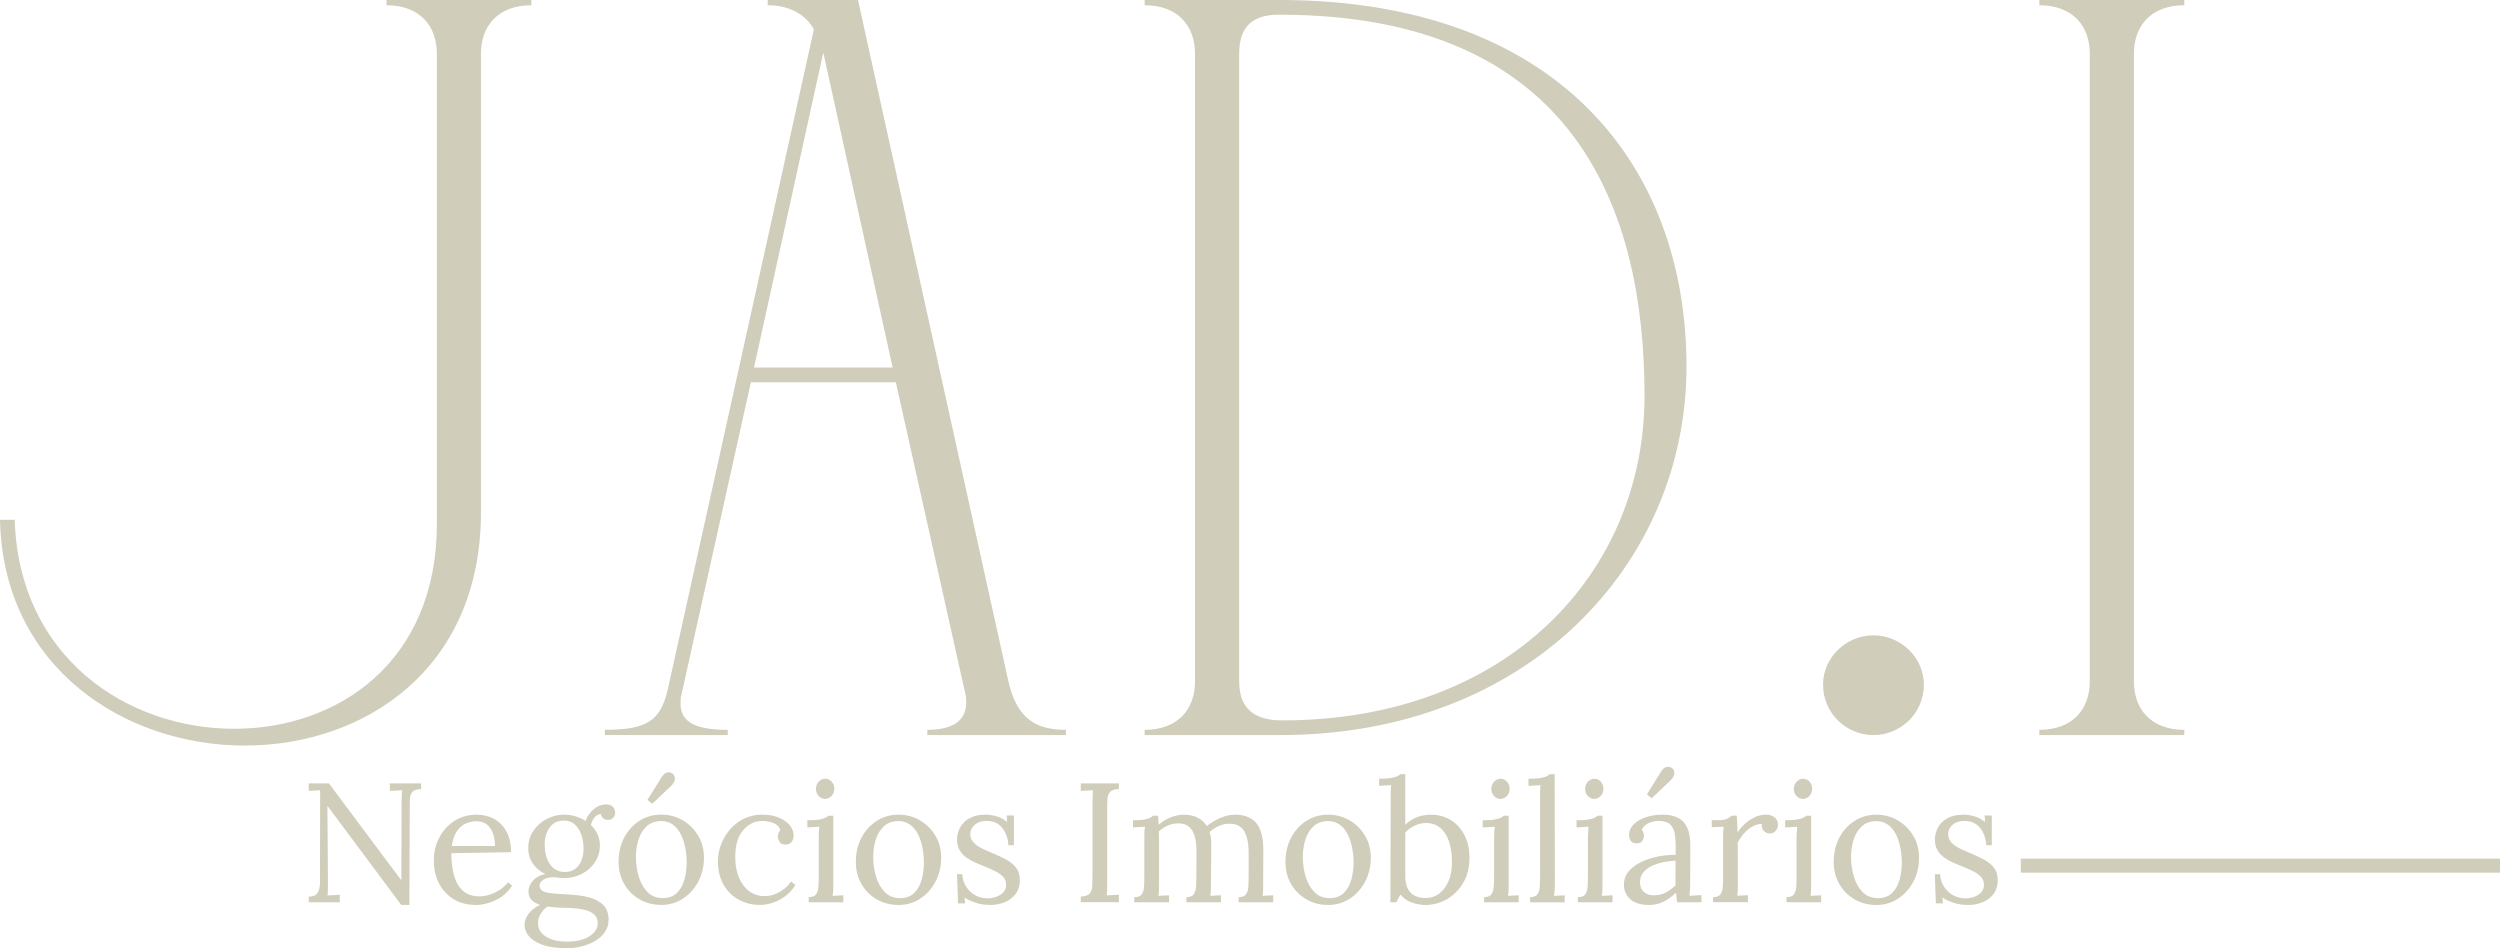
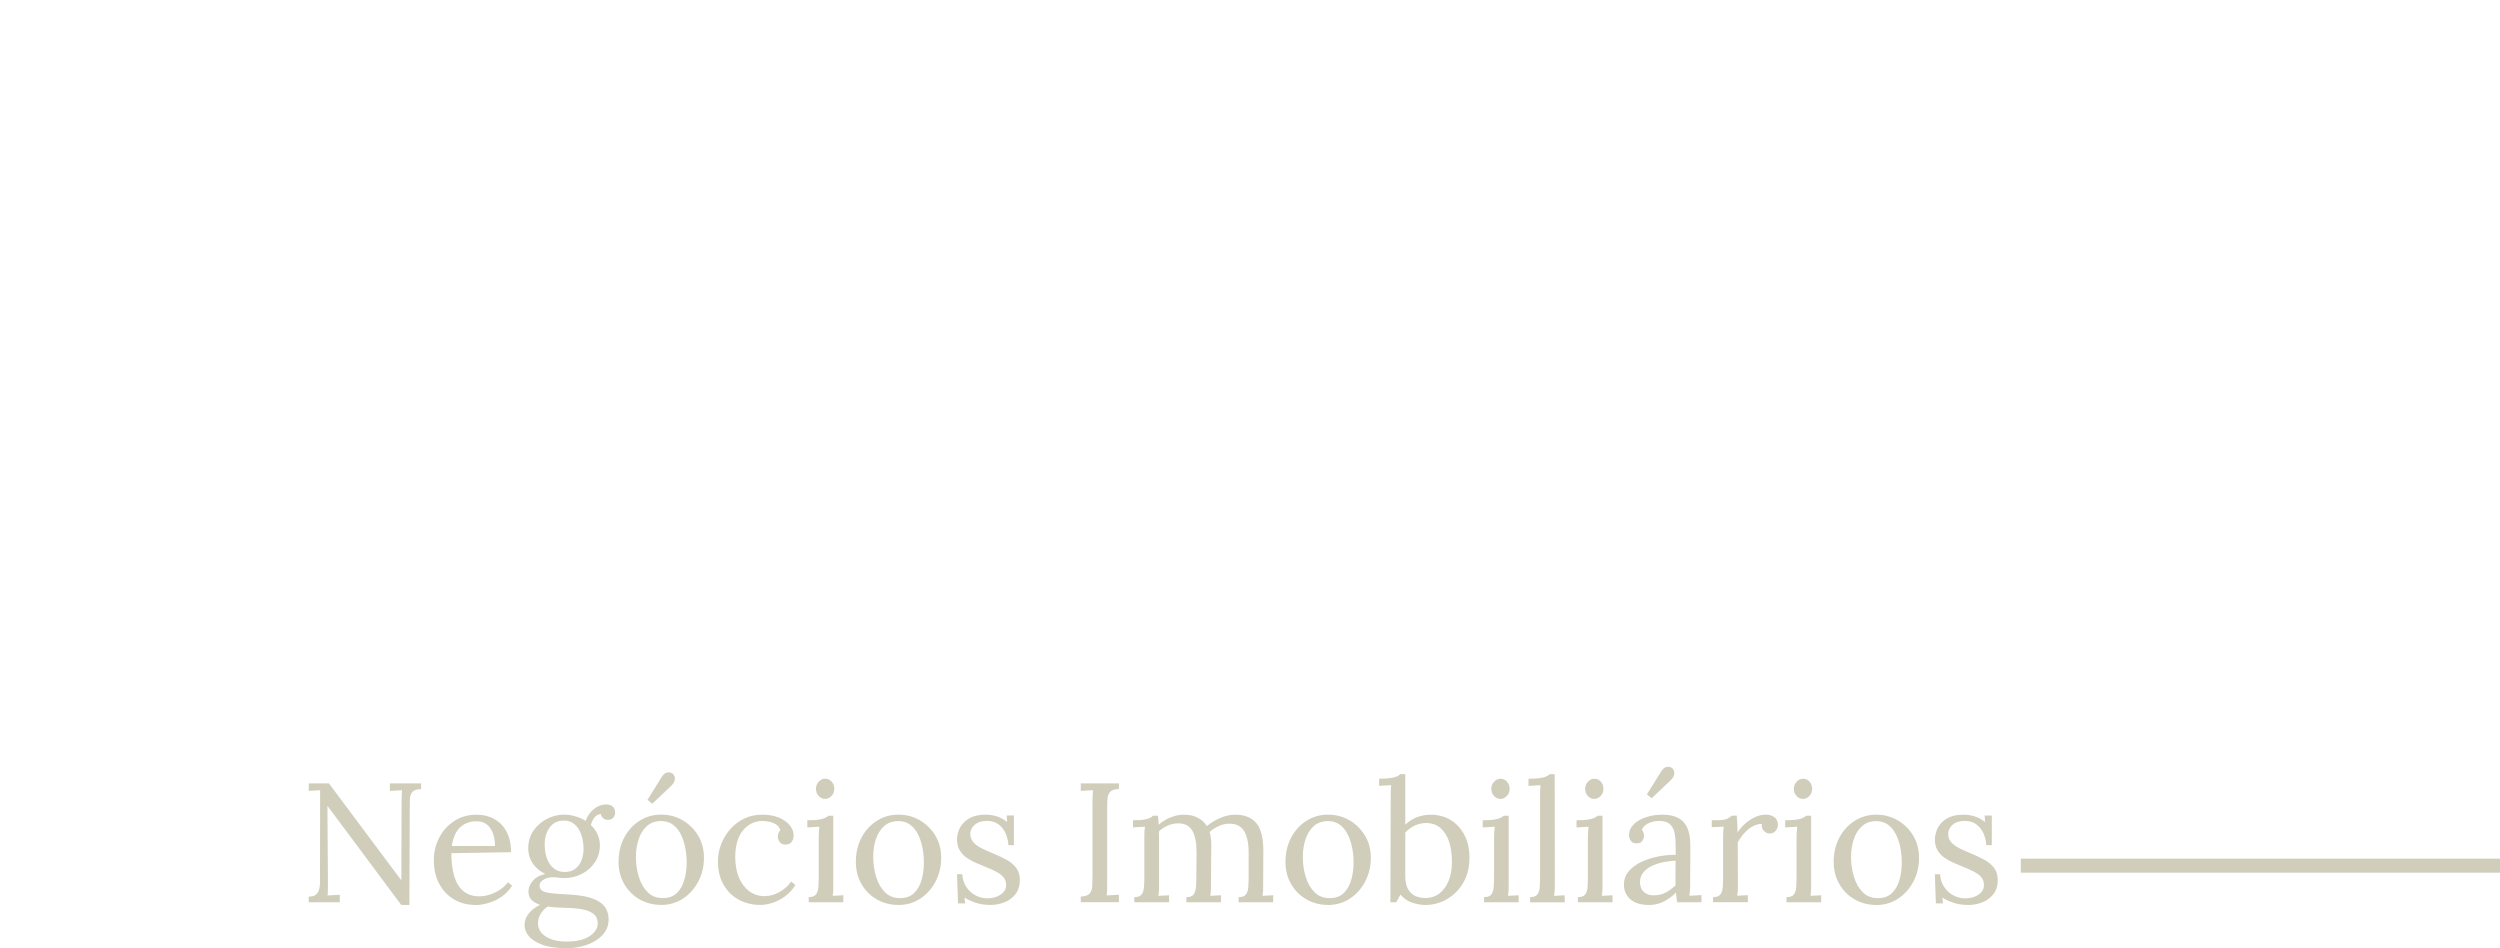
<svg xmlns="http://www.w3.org/2000/svg" xmlns:ns1="http://www.inkscape.org/namespaces/inkscape" xmlns:ns2="http://sodipodi.sourceforge.net/DTD/sodipodi-0.dtd" width="71.472mm" height="27.109mm" viewBox="0 0 71.472 27.109" version="1.1" id="svg365" ns1:version="1.2.2 (732a01da63, 2022-12-09)">
  <ns2:namedview id="namedview367" pagecolor="#ffffff" bordercolor="#000000" borderopacity="0.25" ns1:showpageshadow="2" ns1:pageopacity="0.0" ns1:pagecheckerboard="0" ns1:deskcolor="#d1d1d1" ns1:document-units="mm" showgrid="false" ns1:zoom="7.319248" ns1:cx="132.32234" ns1:cy="33.268445" ns1:window-width="3440" ns1:window-height="1369" ns1:window-x="-8" ns1:window-y="-8" ns1:window-maximized="1" ns1:current-layer="layer1" />
  <defs id="defs362" />
  <g ns1:label="Camada 1" ns1:groupmode="layer" id="layer1" transform="translate(125.675,-42.26)">
-     <path fill-rule="nonzero" fill="#d0cdbb" fill-opacity="1" d="m -118.68,63.575 c 3.393,0 6.755,-2.161 6.755,-6.664 V 43.791 c 0,-0.78 0.481,-1.381 1.441,-1.381 v -0.15 h -4.142 v 0.15 c 0.96,0 1.44,0.601 1.44,1.381 V 57.24 c 0,3.963 -2.851,5.855 -5.793,5.855 -3.063,0 -6.154,-2.042 -6.276,-5.975 h -0.42 c 0.091,4.233 3.573,6.455 6.995,6.455 z m 10.298,-0.3 h 3.513 v -0.15 c -0.901,0 -1.35,-0.209 -1.35,-0.75 0,-0.091 0,-0.181 0.029,-0.27 l 1.982,-8.917 h 4.144 l 1.982,8.887 c 0.029,0.09 0.029,0.209 0.029,0.27 0,0.601 -0.51,0.78 -1.111,0.78 v 0.15 h 3.963 v -0.15 c -0.871,0 -1.411,-0.329 -1.651,-1.411 l -4.294,-19.454 h -2.581 v 0.15 c 0.66,0 1.111,0.3 1.32,0.69 l -4.173,18.854 c -0.209,0.9 -0.571,1.17 -1.801,1.17 z m 4.264,-10.508 1.98,-9.005 1.982,9.005 z m 11.168,10.508 h 3.872 c 7.086,0 11.618,-4.893 11.618,-10.536 0,-5.735 -3.663,-10.479 -11.649,-10.479 h -3.842 v 0.15 c 0.96,0 1.44,0.601 1.44,1.381 V 61.744 c 0,0.781 -0.48,1.381 -1.44,1.381 z m 3.933,-0.42 c -0.751,0 -1.231,-0.3 -1.231,-1.111 V 43.791 c 0,-0.78 0.39,-1.111 1.14,-1.111 8.497,0 10.448,5.614 10.448,10.899 0,5.044 -3.903,9.276 -10.357,9.276 z m 16.902,0.42 c 0.78,0 1.441,-0.63 1.441,-1.44 0,-0.781 -0.661,-1.411 -1.441,-1.411 -0.78,0 -1.441,0.63 -1.441,1.411 0,0.81 0.661,1.44 1.441,1.44 z m 4.743,0 h 4.144 v -0.15 c -0.96,0 -1.441,-0.599 -1.441,-1.381 V 43.791 c 0,-0.78 0.481,-1.381 1.441,-1.381 v -0.15 h -4.144 v 0.15 c 0.96,0 1.441,0.601 1.441,1.381 V 61.744 c 0,0.781 -0.481,1.381 -1.441,1.381 z m 0,0" id="path148" style="stroke-width:0.353" />
    <path fill-rule="nonzero" fill="#d0cdbb" fill-opacity="1" d="m -114.204,68.131 -1.936,-2.6 c -0.029,-0.039 -0.057,-0.077 -0.084,-0.114 -0.028,-0.037 -0.057,-0.074 -0.085,-0.113 h -0.006 l 0.015,2.075 c 0,0.081 0,0.163 0,0.243 0,0.081 -0.003,0.161 -0.01,0.238 0.058,-0.004 0.116,-0.007 0.175,-0.01 0.058,-0.004 0.116,-0.007 0.174,-0.01 v 0.214 h -0.887 v -0.161 c 0.101,0 0.172,-0.021 0.216,-0.065 0.044,-0.044 0.072,-0.095 0.084,-0.156 0.014,-0.059 0.021,-0.113 0.021,-0.163 l 0.004,-2.333 c 0,-0.055 0,-0.11 0,-0.165 0,-0.054 0,-0.107 0,-0.16 -0.051,0.004 -0.105,0.007 -0.16,0.01 -0.055,0.004 -0.11,0.007 -0.165,0.01 v -0.214 h 0.577 l 1.819,2.436 c 0.043,0.055 0.084,0.109 0.124,0.164 0.04,0.055 0.081,0.11 0.124,0.165 h 0.004 l 0.006,-2.221 c 0,-0.065 0.001,-0.127 0.004,-0.187 0.004,-0.059 0.007,-0.114 0.01,-0.163 -0.058,0.004 -0.116,0.007 -0.174,0.01 -0.059,0.004 -0.117,0.007 -0.175,0.01 v -0.214 h 0.893 v 0.161 c -0.12,0.003 -0.203,0.03 -0.248,0.081 -0.045,0.052 -0.069,0.123 -0.073,0.209 -0.003,0.087 -0.004,0.189 -0.004,0.306 l -0.01,2.716 z m 2.115,0 c -0.223,0 -0.424,-0.052 -0.605,-0.157 -0.179,-0.106 -0.321,-0.255 -0.424,-0.446 -0.103,-0.193 -0.154,-0.42 -0.154,-0.682 0,-0.226 0.051,-0.438 0.153,-0.635 0.101,-0.197 0.244,-0.357 0.429,-0.478 0.185,-0.121 0.398,-0.182 0.641,-0.182 0.135,0 0.262,0.022 0.38,0.066 0.119,0.043 0.222,0.11 0.313,0.198 0.091,0.09 0.161,0.201 0.214,0.335 0.052,0.134 0.077,0.292 0.077,0.473 l -1.707,0.029 c 0,0.247 0.028,0.462 0.08,0.648 0.054,0.186 0.141,0.331 0.26,0.433 0.119,0.101 0.273,0.152 0.46,0.152 0.101,0 0.203,-0.017 0.309,-0.052 0.105,-0.036 0.203,-0.084 0.294,-0.146 0.09,-0.061 0.163,-0.13 0.218,-0.204 l 0.116,0.098 c -0.087,0.135 -0.192,0.244 -0.314,0.325 -0.123,0.08 -0.249,0.138 -0.379,0.174 -0.13,0.036 -0.249,0.054 -0.358,0.054 z m -0.67,-1.684 h 1.236 c 0,-0.116 -0.017,-0.229 -0.05,-0.336 -0.035,-0.109 -0.091,-0.197 -0.168,-0.267 -0.077,-0.069 -0.179,-0.105 -0.306,-0.105 -0.187,0 -0.343,0.057 -0.467,0.168 -0.125,0.112 -0.207,0.292 -0.245,0.54 z m 3.294,2.921 c -0.291,0 -0.525,-0.033 -0.703,-0.098 -0.178,-0.065 -0.307,-0.147 -0.389,-0.247 -0.081,-0.101 -0.121,-0.204 -0.121,-0.311 0,-0.099 0.023,-0.187 0.07,-0.263 0.047,-0.077 0.105,-0.142 0.175,-0.197 0.069,-0.055 0.136,-0.095 0.201,-0.121 -0.103,-0.036 -0.186,-0.083 -0.245,-0.143 -0.059,-0.059 -0.09,-0.139 -0.09,-0.24 0,-0.113 0.045,-0.219 0.136,-0.318 0.09,-0.098 0.207,-0.158 0.349,-0.182 -0.149,-0.07 -0.267,-0.17 -0.357,-0.295 -0.088,-0.127 -0.134,-0.274 -0.134,-0.442 0,-0.194 0.051,-0.362 0.152,-0.507 0.099,-0.143 0.229,-0.255 0.384,-0.335 0.157,-0.079 0.32,-0.119 0.488,-0.119 0.107,0 0.214,0.015 0.321,0.047 0.106,0.03 0.205,0.074 0.295,0.132 0.033,-0.09 0.079,-0.171 0.139,-0.243 0.059,-0.07 0.128,-0.127 0.205,-0.167 0.079,-0.04 0.158,-0.061 0.243,-0.061 0.084,0 0.149,0.022 0.192,0.066 0.044,0.043 0.066,0.102 0.066,0.176 0,0.022 -0.007,0.05 -0.019,0.083 -0.014,0.032 -0.034,0.059 -0.066,0.083 -0.03,0.022 -0.072,0.033 -0.124,0.033 -0.054,0 -0.099,-0.015 -0.135,-0.048 -0.036,-0.032 -0.058,-0.073 -0.068,-0.121 -0.081,0.014 -0.145,0.051 -0.19,0.114 -0.045,0.063 -0.076,0.131 -0.092,0.205 0.079,0.072 0.141,0.157 0.187,0.258 0.047,0.101 0.07,0.207 0.07,0.32 0,0.182 -0.048,0.343 -0.143,0.485 -0.095,0.143 -0.22,0.254 -0.376,0.333 -0.154,0.079 -0.322,0.119 -0.504,0.119 -0.061,0 -0.114,-0.004 -0.16,-0.012 -0.045,-0.008 -0.101,-0.012 -0.165,-0.012 -0.119,0 -0.216,0.029 -0.291,0.088 -0.074,0.058 -0.101,0.127 -0.077,0.208 0.026,0.077 0.105,0.127 0.237,0.147 0.134,0.022 0.311,0.037 0.535,0.047 0.248,0.01 0.462,0.039 0.639,0.087 0.178,0.048 0.314,0.124 0.411,0.226 0.095,0.102 0.143,0.24 0.143,0.415 0,0.13 -0.036,0.245 -0.105,0.346 -0.07,0.102 -0.161,0.187 -0.277,0.255 -0.114,0.069 -0.243,0.12 -0.383,0.156 -0.141,0.036 -0.282,0.054 -0.424,0.054 z m -0.004,-0.19 c 0.277,0 0.495,-0.051 0.649,-0.154 0.156,-0.103 0.233,-0.225 0.233,-0.364 0,-0.12 -0.04,-0.211 -0.121,-0.274 -0.08,-0.063 -0.19,-0.107 -0.329,-0.131 -0.139,-0.025 -0.299,-0.039 -0.481,-0.041 -0.087,-0.003 -0.172,-0.007 -0.256,-0.012 -0.084,-0.004 -0.165,-0.014 -0.243,-0.026 -0.088,0.058 -0.156,0.13 -0.204,0.214 -0.048,0.084 -0.073,0.172 -0.073,0.266 0,0.158 0.076,0.285 0.226,0.38 0.15,0.096 0.35,0.143 0.599,0.143 z m -0.063,-1.989 c 0.12,0 0.219,-0.029 0.298,-0.087 0.08,-0.059 0.139,-0.138 0.181,-0.238 0.04,-0.101 0.061,-0.214 0.061,-0.339 0,-0.143 -0.022,-0.276 -0.063,-0.398 -0.043,-0.123 -0.105,-0.222 -0.187,-0.296 -0.083,-0.074 -0.186,-0.112 -0.313,-0.112 -0.175,0 -0.31,0.066 -0.405,0.197 -0.095,0.131 -0.143,0.294 -0.143,0.488 0,0.154 0.023,0.292 0.069,0.409 0.045,0.119 0.11,0.211 0.196,0.277 0.085,0.066 0.189,0.099 0.309,0.099 z m 2.76,0.941 c -0.226,0 -0.431,-0.052 -0.616,-0.157 -0.185,-0.106 -0.331,-0.251 -0.44,-0.437 -0.107,-0.186 -0.163,-0.398 -0.163,-0.638 0,-0.256 0.054,-0.485 0.16,-0.689 0.107,-0.204 0.252,-0.365 0.437,-0.482 0.185,-0.119 0.391,-0.178 0.622,-0.178 0.226,0 0.431,0.055 0.616,0.163 0.185,0.109 0.331,0.255 0.441,0.44 0.11,0.183 0.165,0.394 0.165,0.63 0,0.249 -0.054,0.477 -0.163,0.682 -0.109,0.205 -0.255,0.368 -0.44,0.488 -0.183,0.12 -0.391,0.179 -0.62,0.179 z m 0.039,-0.194 c 0.171,0 0.307,-0.048 0.408,-0.145 0.099,-0.098 0.172,-0.223 0.215,-0.379 0.044,-0.156 0.066,-0.318 0.066,-0.491 0,-0.145 -0.014,-0.288 -0.041,-0.429 -0.028,-0.141 -0.07,-0.269 -0.128,-0.383 -0.059,-0.116 -0.134,-0.207 -0.226,-0.274 -0.092,-0.068 -0.203,-0.102 -0.332,-0.102 -0.168,0 -0.306,0.048 -0.412,0.146 -0.107,0.096 -0.186,0.223 -0.236,0.378 -0.05,0.156 -0.076,0.322 -0.076,0.5 0,0.2 0.028,0.39 0.083,0.569 0.055,0.181 0.139,0.327 0.252,0.44 0.113,0.113 0.256,0.169 0.427,0.169 z m -0.296,-2.697 -0.135,-0.112 0.407,-0.655 c 0.05,-0.072 0.097,-0.113 0.142,-0.124 0.044,-0.011 0.083,-0.011 0.116,0.003 0.032,0.012 0.051,0.022 0.058,0.029 0.014,0.01 0.028,0.03 0.044,0.063 0.017,0.032 0.021,0.072 0.012,0.119 -0.008,0.047 -0.041,0.101 -0.099,0.163 z m 3.076,2.891 c -0.216,0 -0.416,-0.05 -0.599,-0.147 -0.182,-0.099 -0.328,-0.241 -0.435,-0.427 -0.109,-0.186 -0.163,-0.411 -0.163,-0.672 0,-0.168 0.03,-0.331 0.092,-0.489 0.061,-0.158 0.147,-0.302 0.259,-0.43 0.112,-0.127 0.245,-0.229 0.4,-0.303 0.156,-0.074 0.327,-0.112 0.514,-0.112 0.182,0 0.339,0.028 0.474,0.083 0.134,0.055 0.238,0.128 0.313,0.218 0.074,0.091 0.112,0.19 0.112,0.296 0,0.072 -0.019,0.132 -0.059,0.182 -0.039,0.051 -0.095,0.076 -0.17,0.076 -0.08,0.003 -0.138,-0.022 -0.172,-0.076 -0.033,-0.054 -0.051,-0.101 -0.051,-0.143 0,-0.032 0.006,-0.065 0.015,-0.099 0.01,-0.033 0.029,-0.065 0.058,-0.094 -0.026,-0.079 -0.072,-0.135 -0.135,-0.172 -0.065,-0.037 -0.132,-0.062 -0.203,-0.073 -0.069,-0.011 -0.127,-0.018 -0.172,-0.018 -0.219,0 -0.404,0.088 -0.555,0.265 -0.15,0.176 -0.225,0.433 -0.225,0.769 0,0.218 0.035,0.409 0.103,0.577 0.07,0.168 0.168,0.3 0.294,0.395 0.127,0.095 0.273,0.143 0.437,0.143 0.152,0 0.298,-0.04 0.437,-0.121 0.139,-0.081 0.248,-0.179 0.325,-0.296 l 0.125,0.098 c -0.084,0.135 -0.185,0.245 -0.303,0.329 -0.117,0.084 -0.238,0.146 -0.364,0.185 -0.124,0.039 -0.241,0.058 -0.351,0.058 z m 1.397,-0.223 c 0.101,0 0.17,-0.025 0.208,-0.076 0.04,-0.05 0.062,-0.119 0.069,-0.208 0.006,-0.088 0.01,-0.192 0.01,-0.307 V 66.21 c 0,-0.052 10e-4,-0.101 0.004,-0.147 0.004,-0.047 0.008,-0.103 0.015,-0.168 -0.058,0.003 -0.116,0.007 -0.172,0.01 -0.057,0.004 -0.114,0.007 -0.172,0.01 V 65.71 c 0.142,0 0.252,-0.005 0.329,-0.019 0.079,-0.012 0.136,-0.029 0.178,-0.048 0.04,-0.019 0.072,-0.04 0.094,-0.063 h 0.141 v 1.961 c 0,0.063 0,0.121 -10e-4,0.171 -0.003,0.051 -0.008,0.103 -0.018,0.158 0.052,-0.003 0.103,-0.005 0.153,-0.007 0.051,-0.003 0.102,-0.004 0.153,-0.008 v 0.2 h -0.989 z m 0.466,-2.808 c -0.068,0 -0.128,-0.028 -0.179,-0.083 -0.052,-0.055 -0.079,-0.123 -0.079,-0.204 0,-0.081 0.028,-0.149 0.08,-0.205 0.054,-0.058 0.114,-0.085 0.182,-0.085 0.074,0 0.138,0.028 0.187,0.085 0.05,0.057 0.076,0.124 0.076,0.205 0,0.081 -0.028,0.149 -0.081,0.204 -0.052,0.055 -0.114,0.083 -0.186,0.083 z m 2.1,3.032 c -0.226,0 -0.431,-0.052 -0.616,-0.157 -0.185,-0.106 -0.331,-0.251 -0.438,-0.437 -0.109,-0.186 -0.163,-0.398 -0.163,-0.638 0,-0.256 0.052,-0.485 0.16,-0.689 0.106,-0.204 0.252,-0.365 0.437,-0.482 0.183,-0.119 0.391,-0.178 0.62,-0.178 0.227,0 0.433,0.055 0.616,0.163 0.185,0.109 0.332,0.255 0.442,0.44 0.109,0.183 0.164,0.394 0.164,0.63 0,0.249 -0.054,0.477 -0.163,0.682 -0.107,0.205 -0.254,0.368 -0.438,0.488 -0.185,0.12 -0.391,0.179 -0.621,0.179 z m 0.039,-0.194 c 0.172,0 0.307,-0.048 0.408,-0.145 0.101,-0.098 0.172,-0.223 0.216,-0.379 0.043,-0.156 0.065,-0.318 0.065,-0.491 0,-0.145 -0.014,-0.288 -0.041,-0.429 -0.028,-0.141 -0.07,-0.269 -0.128,-0.383 -0.058,-0.116 -0.134,-0.207 -0.226,-0.274 -0.091,-0.068 -0.203,-0.102 -0.332,-0.102 -0.168,0 -0.306,0.048 -0.412,0.146 -0.106,0.096 -0.185,0.223 -0.236,0.378 -0.05,0.156 -0.074,0.322 -0.074,0.5 0,0.2 0.028,0.39 0.083,0.569 0.055,0.181 0.138,0.327 0.252,0.44 0.113,0.113 0.255,0.169 0.426,0.169 z m 2.591,0.194 c -0.161,0 -0.306,-0.022 -0.431,-0.066 -0.127,-0.043 -0.23,-0.092 -0.31,-0.147 l 0.019,0.169 h -0.204 l -0.029,-0.834 h 0.15 c 0.007,0.132 0.044,0.251 0.112,0.357 0.068,0.105 0.156,0.186 0.262,0.244 0.106,0.059 0.222,0.088 0.345,0.088 0.084,0 0.167,-0.014 0.247,-0.041 0.081,-0.028 0.149,-0.07 0.204,-0.127 0.055,-0.057 0.083,-0.128 0.083,-0.215 0,-0.091 -0.026,-0.167 -0.08,-0.226 -0.054,-0.061 -0.124,-0.113 -0.211,-0.157 -0.087,-0.045 -0.181,-0.088 -0.281,-0.127 -0.098,-0.039 -0.194,-0.08 -0.292,-0.121 -0.096,-0.043 -0.186,-0.092 -0.269,-0.15 -0.083,-0.058 -0.147,-0.13 -0.196,-0.214 -0.05,-0.084 -0.073,-0.187 -0.073,-0.31 0,-0.069 0.012,-0.143 0.039,-0.223 0.026,-0.081 0.069,-0.158 0.131,-0.23 0.062,-0.073 0.146,-0.134 0.252,-0.181 0.106,-0.047 0.243,-0.07 0.408,-0.07 0.087,0 0.183,0.015 0.291,0.044 0.106,0.029 0.211,0.084 0.31,0.165 l -0.01,-0.185 h 0.204 v 0.849 h -0.156 c -0.005,-0.113 -0.032,-0.223 -0.077,-0.328 -0.045,-0.105 -0.112,-0.192 -0.198,-0.262 -0.088,-0.069 -0.201,-0.105 -0.34,-0.105 -0.149,0 -0.265,0.037 -0.349,0.112 -0.084,0.074 -0.127,0.161 -0.127,0.258 0,0.101 0.032,0.183 0.095,0.249 0.063,0.066 0.145,0.124 0.245,0.172 0.101,0.048 0.207,0.096 0.32,0.141 0.123,0.052 0.243,0.109 0.36,0.171 0.116,0.061 0.211,0.138 0.285,0.23 0.074,0.092 0.112,0.211 0.112,0.356 0,0.163 -0.041,0.296 -0.123,0.404 -0.083,0.106 -0.189,0.185 -0.316,0.234 -0.128,0.051 -0.262,0.076 -0.401,0.076 z m 3.672,-3.313 c -0.12,0.003 -0.203,0.03 -0.249,0.081 -0.047,0.052 -0.073,0.123 -0.077,0.209 -0.005,0.087 -0.008,0.189 -0.008,0.306 v 2.062 c 0,0.087 0,0.163 -0.001,0.225 -0.003,0.063 -0.007,0.116 -0.012,0.158 0.058,-0.004 0.116,-0.007 0.174,-0.01 0.059,-0.004 0.117,-0.007 0.175,-0.01 v 0.214 h -1.091 v -0.161 c 0.123,-0.005 0.207,-0.034 0.252,-0.084 0.045,-0.05 0.07,-0.12 0.076,-0.209 0.004,-0.088 0.007,-0.189 0.007,-0.303 v -2.095 c 0,-0.065 0.001,-0.127 0.004,-0.187 0.004,-0.059 0.007,-0.114 0.011,-0.163 -0.059,0.004 -0.117,0.007 -0.175,0.01 -0.058,0.004 -0.117,0.007 -0.175,0.01 v -0.214 h 1.091 z m 0.441,3.236 v -0.146 c 0.101,0 0.171,-0.025 0.209,-0.076 0.039,-0.05 0.061,-0.119 0.068,-0.208 0.007,-0.088 0.01,-0.192 0.01,-0.307 V 66.21 c 0,-0.052 0.001,-0.103 0.003,-0.156 0.001,-0.051 0.007,-0.105 0.017,-0.16 -0.058,0.003 -0.116,0.007 -0.172,0.01 -0.057,0.004 -0.113,0.007 -0.172,0.01 V 65.71 c 0.143,0 0.251,-0.005 0.322,-0.019 0.073,-0.012 0.128,-0.029 0.163,-0.048 0.036,-0.019 0.065,-0.04 0.088,-0.063 h 0.141 c 0.005,0.033 0.01,0.07 0.012,0.112 0.001,0.043 0.003,0.091 0.007,0.146 0.096,-0.084 0.208,-0.153 0.335,-0.207 0.125,-0.052 0.252,-0.08 0.378,-0.08 0.163,0 0.298,0.029 0.408,0.088 0.11,0.058 0.196,0.136 0.258,0.237 0.109,-0.091 0.237,-0.167 0.38,-0.23 0.143,-0.063 0.285,-0.095 0.424,-0.095 0.281,0 0.488,0.085 0.621,0.255 0.132,0.169 0.196,0.446 0.189,0.832 l -0.005,0.903 c 0,0.063 0,0.121 -0.001,0.171 -0.003,0.051 -0.008,0.103 -0.018,0.158 0.052,-0.003 0.103,-0.005 0.153,-0.007 0.051,-0.003 0.102,-0.004 0.153,-0.008 v 0.2 h -0.989 v -0.146 c 0.101,0 0.169,-0.025 0.208,-0.076 0.039,-0.05 0.062,-0.119 0.069,-0.208 0.005,-0.088 0.01,-0.192 0.01,-0.307 v -0.679 c 0,-0.278 -0.045,-0.486 -0.134,-0.626 -0.09,-0.139 -0.229,-0.208 -0.42,-0.204 -0.099,0 -0.2,0.022 -0.3,0.068 -0.101,0.045 -0.187,0.102 -0.262,0.169 0.017,0.052 0.029,0.107 0.036,0.168 0.008,0.059 0.012,0.121 0.012,0.186 -0.003,0.187 -0.004,0.378 -0.004,0.568 0,0.192 -0.003,0.382 -0.005,0.573 0,0.063 0,0.121 -0.003,0.171 -0.001,0.051 -0.007,0.103 -0.017,0.158 0.052,-0.003 0.103,-0.005 0.153,-0.007 0.05,-0.003 0.101,-0.004 0.153,-0.008 v 0.2 h -0.989 v -0.146 c 0.099,0 0.168,-0.025 0.205,-0.076 0.037,-0.05 0.061,-0.119 0.069,-0.208 0.007,-0.088 0.011,-0.192 0.011,-0.307 l 0.005,-0.679 c 0.003,-0.278 -0.037,-0.489 -0.121,-0.631 -0.084,-0.142 -0.222,-0.212 -0.412,-0.208 -0.101,0 -0.2,0.022 -0.296,0.065 -0.096,0.044 -0.179,0.099 -0.248,0.168 0,0.039 0.001,0.08 0.003,0.123 0.001,0.044 0.003,0.091 0.003,0.139 v 1.247 c 0,0.063 -0.001,0.121 -0.003,0.171 -0.001,0.051 -0.007,0.103 -0.017,0.158 0.051,-0.003 0.102,-0.005 0.153,-0.007 0.05,-0.003 0.101,-0.004 0.153,-0.008 v 0.2 z m 5.541,0.077 c -0.227,0 -0.433,-0.052 -0.616,-0.157 -0.185,-0.106 -0.331,-0.251 -0.44,-0.437 -0.109,-0.186 -0.163,-0.398 -0.163,-0.638 0,-0.256 0.054,-0.485 0.16,-0.689 0.107,-0.204 0.252,-0.365 0.437,-0.482 0.185,-0.119 0.391,-0.178 0.621,-0.178 0.226,0 0.431,0.055 0.616,0.163 0.185,0.109 0.331,0.255 0.441,0.44 0.11,0.183 0.165,0.394 0.165,0.63 0,0.249 -0.055,0.477 -0.163,0.682 -0.109,0.205 -0.255,0.368 -0.44,0.488 -0.185,0.12 -0.391,0.179 -0.62,0.179 z m 0.039,-0.194 c 0.171,0 0.307,-0.048 0.408,-0.145 0.099,-0.098 0.171,-0.223 0.215,-0.379 0.044,-0.156 0.066,-0.318 0.066,-0.491 0,-0.145 -0.014,-0.288 -0.041,-0.429 -0.028,-0.141 -0.07,-0.269 -0.13,-0.383 -0.058,-0.116 -0.132,-0.207 -0.225,-0.274 -0.092,-0.068 -0.203,-0.102 -0.332,-0.102 -0.168,0 -0.306,0.048 -0.413,0.146 -0.106,0.096 -0.185,0.223 -0.234,0.378 -0.051,0.156 -0.076,0.322 -0.076,0.5 0,0.2 0.028,0.39 0.083,0.569 0.055,0.181 0.139,0.327 0.252,0.44 0.113,0.113 0.255,0.169 0.427,0.169 z m 1.751,-2.915 c 0,-0.052 0,-0.102 0.001,-0.149 0.003,-0.047 0.007,-0.102 0.012,-0.167 -0.058,0.003 -0.116,0.005 -0.172,0.01 -0.057,0.003 -0.114,0.005 -0.172,0.01 v -0.204 c 0.143,0 0.254,-0.007 0.332,-0.019 0.08,-0.014 0.139,-0.029 0.181,-0.048 0.04,-0.019 0.072,-0.041 0.094,-0.063 h 0.141 v 1.446 c 0.091,-0.091 0.198,-0.161 0.322,-0.211 0.125,-0.051 0.262,-0.076 0.411,-0.076 0.207,0 0.394,0.051 0.561,0.15 0.165,0.101 0.298,0.243 0.394,0.427 0.098,0.185 0.146,0.402 0.146,0.655 0,0.276 -0.059,0.514 -0.179,0.717 -0.12,0.201 -0.276,0.357 -0.466,0.467 -0.192,0.11 -0.397,0.165 -0.616,0.165 -0.11,0 -0.23,-0.021 -0.361,-0.061 -0.132,-0.04 -0.249,-0.119 -0.353,-0.236 l -0.116,0.219 h -0.169 z m 0.416,2.27 c 0,0.171 0.028,0.303 0.083,0.395 0.055,0.092 0.127,0.156 0.214,0.192 0.087,0.036 0.179,0.054 0.277,0.054 0.154,0 0.289,-0.044 0.402,-0.131 0.113,-0.088 0.201,-0.208 0.265,-0.362 0.063,-0.153 0.094,-0.332 0.094,-0.536 0,-0.219 -0.028,-0.412 -0.081,-0.579 -0.055,-0.167 -0.138,-0.298 -0.248,-0.393 -0.11,-0.096 -0.249,-0.143 -0.418,-0.143 -0.106,0 -0.212,0.025 -0.317,0.074 -0.106,0.051 -0.196,0.117 -0.27,0.201 z m 2.252,0.616 c 0.101,0 0.169,-0.025 0.208,-0.076 0.039,-0.05 0.062,-0.119 0.068,-0.208 0.007,-0.088 0.011,-0.192 0.011,-0.307 V 66.21 c 0,-0.052 0.001,-0.101 0.004,-0.147 0.003,-0.047 0.008,-0.103 0.015,-0.168 -0.059,0.003 -0.116,0.007 -0.172,0.01 -0.057,0.004 -0.114,0.007 -0.172,0.01 V 65.71 c 0.142,0 0.252,-0.005 0.329,-0.019 0.077,-0.012 0.136,-0.029 0.178,-0.048 0.04,-0.019 0.072,-0.04 0.094,-0.063 h 0.141 v 1.961 c 0,0.063 0,0.121 -0.003,0.171 -0.001,0.051 -0.007,0.103 -0.017,0.158 0.052,-0.003 0.103,-0.005 0.153,-0.007 0.05,-0.003 0.101,-0.004 0.153,-0.008 v 0.2 h -0.989 z m 0.466,-2.808 c -0.069,0 -0.128,-0.028 -0.179,-0.083 -0.052,-0.055 -0.079,-0.123 -0.079,-0.204 0,-0.081 0.026,-0.149 0.08,-0.205 0.054,-0.058 0.114,-0.085 0.182,-0.085 0.074,0 0.136,0.028 0.187,0.085 0.05,0.057 0.074,0.124 0.074,0.205 0,0.081 -0.026,0.149 -0.08,0.204 -0.052,0.055 -0.116,0.083 -0.186,0.083 z m 0.849,2.808 c 0.101,0 0.169,-0.025 0.208,-0.076 0.039,-0.05 0.062,-0.119 0.069,-0.208 0.005,-0.088 0.01,-0.192 0.01,-0.307 v -2.294 c 0,-0.052 0,-0.102 0.001,-0.149 0.001,-0.047 0.005,-0.102 0.012,-0.167 -0.058,0.003 -0.116,0.005 -0.172,0.01 -0.057,0.003 -0.114,0.005 -0.172,0.01 v -0.204 c 0.142,0 0.254,-0.007 0.332,-0.019 0.08,-0.014 0.139,-0.029 0.181,-0.048 0.04,-0.019 0.072,-0.041 0.094,-0.063 h 0.141 l 0.005,3.149 c 0,0.063 -0.001,0.121 -0.005,0.171 -0.003,0.051 -0.01,0.103 -0.019,0.158 0.052,-0.003 0.103,-0.005 0.153,-0.007 0.05,-0.003 0.101,-0.004 0.153,-0.008 v 0.2 h -0.989 z m 1.367,0 c 0.101,0 0.171,-0.025 0.209,-0.076 0.039,-0.05 0.061,-0.119 0.068,-0.208 0.007,-0.088 0.01,-0.192 0.01,-0.307 V 66.21 c 0,-0.052 0.001,-0.101 0.005,-0.147 0.003,-0.047 0.008,-0.103 0.014,-0.168 -0.058,0.003 -0.116,0.007 -0.172,0.01 -0.057,0.004 -0.113,0.007 -0.172,0.01 V 65.71 c 0.143,0 0.252,-0.005 0.331,-0.019 0.077,-0.012 0.136,-0.029 0.176,-0.048 0.041,-0.019 0.072,-0.04 0.095,-0.063 h 0.141 v 1.961 c 0,0.063 -0.001,0.121 -0.003,0.171 -0.001,0.051 -0.007,0.103 -0.017,0.158 0.051,-0.003 0.102,-0.005 0.153,-0.007 0.05,-0.003 0.101,-0.004 0.153,-0.008 v 0.2 h -0.991 z m 0.467,-2.808 c -0.069,0 -0.128,-0.028 -0.181,-0.083 -0.051,-0.055 -0.077,-0.123 -0.077,-0.204 0,-0.081 0.026,-0.149 0.08,-0.205 0.054,-0.058 0.114,-0.085 0.182,-0.085 0.074,0 0.136,0.028 0.187,0.085 0.05,0.057 0.074,0.124 0.074,0.205 0,0.081 -0.026,0.149 -0.08,0.204 -0.054,0.055 -0.116,0.083 -0.186,0.083 z m 2.372,2.955 c -0.01,-0.055 -0.017,-0.103 -0.019,-0.146 -0.004,-0.041 -0.008,-0.085 -0.015,-0.131 -0.109,0.11 -0.229,0.197 -0.356,0.259 -0.128,0.063 -0.263,0.095 -0.405,0.095 -0.247,0 -0.429,-0.057 -0.548,-0.167 -0.12,-0.112 -0.179,-0.249 -0.179,-0.411 0,-0.149 0.045,-0.277 0.138,-0.386 0.092,-0.107 0.212,-0.197 0.358,-0.266 0.147,-0.07 0.307,-0.121 0.481,-0.156 0.172,-0.034 0.34,-0.05 0.502,-0.047 v -0.3 c 0,-0.113 -0.01,-0.219 -0.029,-0.32 -0.019,-0.101 -0.061,-0.183 -0.125,-0.248 -0.065,-0.065 -0.168,-0.098 -0.311,-0.102 -0.094,-0.003 -0.19,0.015 -0.288,0.054 -0.099,0.039 -0.171,0.105 -0.216,0.198 0.026,0.026 0.043,0.057 0.051,0.091 0.008,0.033 0.012,0.065 0.012,0.094 0,0.039 -0.017,0.084 -0.048,0.134 -0.033,0.05 -0.09,0.073 -0.169,0.07 -0.069,0 -0.12,-0.023 -0.156,-0.07 -0.036,-0.047 -0.054,-0.102 -0.054,-0.167 0,-0.11 0.041,-0.209 0.124,-0.296 0.083,-0.087 0.196,-0.157 0.342,-0.208 0.146,-0.052 0.31,-0.079 0.495,-0.079 0.271,0 0.473,0.072 0.602,0.216 0.13,0.143 0.192,0.371 0.189,0.681 0,0.12 0,0.241 0,0.362 0,0.121 -0.001,0.243 -0.003,0.364 -0.001,0.121 -0.001,0.243 -0.001,0.367 0,0.051 -0.003,0.103 -0.005,0.154 -0.003,0.052 -0.008,0.11 -0.015,0.175 0.059,-0.003 0.116,-0.007 0.172,-0.01 0.057,-0.004 0.114,-0.007 0.172,-0.01 v 0.204 z m -0.044,-1.189 c -0.11,0.004 -0.225,0.018 -0.346,0.041 -0.121,0.025 -0.233,0.061 -0.335,0.109 -0.102,0.05 -0.185,0.113 -0.248,0.192 -0.063,0.08 -0.092,0.176 -0.09,0.289 0.007,0.12 0.045,0.209 0.119,0.269 0.073,0.061 0.16,0.09 0.26,0.09 0.132,0 0.248,-0.025 0.346,-0.074 0.099,-0.051 0.197,-0.121 0.294,-0.211 -0.003,-0.036 -0.004,-0.074 -0.004,-0.117 0,-0.041 0,-0.085 0,-0.131 0,-0.017 0,-0.068 0.001,-0.156 0.003,-0.087 0.003,-0.187 0.003,-0.3 z m -0.684,-1.785 -0.136,-0.112 0.408,-0.655 c 0.048,-0.072 0.095,-0.113 0.141,-0.124 0.045,-0.011 0.084,-0.011 0.117,0.001 0.032,0.014 0.051,0.023 0.058,0.03 0.012,0.01 0.028,0.03 0.044,0.062 0.015,0.033 0.019,0.073 0.011,0.12 -0.008,0.047 -0.041,0.101 -0.099,0.163 z m 0,0" id="path150" style="stroke-width:0.353" />
    <path fill-rule="nonzero" fill="#d0cdbb" fill-opacity="1" d="m -76.701,67.908 c 0.101,0 0.17,-0.025 0.209,-0.076 0.039,-0.05 0.061,-0.119 0.068,-0.208 0.007,-0.088 0.01,-0.192 0.01,-0.307 V 66.21 c 0,-0.052 0.001,-0.103 0.003,-0.156 0.001,-0.051 0.007,-0.105 0.017,-0.16 -0.058,0.003 -0.116,0.005 -0.172,0.007 -0.057,0.003 -0.114,0.004 -0.172,0.008 v -0.2 h 0.15 c 0.139,0 0.236,-0.014 0.289,-0.041 0.052,-0.028 0.098,-0.057 0.134,-0.09 h 0.141 c 0.005,0.052 0.011,0.116 0.014,0.192 0.003,0.077 0.007,0.172 0.01,0.289 0.048,-0.081 0.114,-0.16 0.2,-0.238 0.084,-0.077 0.178,-0.142 0.282,-0.193 0.106,-0.052 0.216,-0.079 0.333,-0.079 0.09,0 0.169,0.025 0.237,0.073 0.068,0.048 0.102,0.127 0.102,0.233 0,0.026 -0.008,0.058 -0.025,0.095 -0.015,0.037 -0.041,0.069 -0.077,0.096 -0.036,0.028 -0.083,0.041 -0.141,0.041 -0.072,-0.003 -0.128,-0.032 -0.169,-0.085 -0.043,-0.052 -0.058,-0.116 -0.048,-0.186 -0.081,-0.004 -0.165,0.018 -0.251,0.063 -0.085,0.044 -0.165,0.107 -0.24,0.186 -0.074,0.08 -0.141,0.172 -0.198,0.28 l 0.004,1.193 c 0,0.063 0,0.121 -0.003,0.171 -0.001,0.051 -0.007,0.103 -0.017,0.158 0.052,-0.003 0.103,-0.005 0.153,-0.007 0.05,-0.003 0.101,-0.004 0.153,-0.008 v 0.2 h -0.995 z m 2.1,0 c 0.101,0 0.171,-0.025 0.209,-0.076 0.039,-0.05 0.061,-0.119 0.068,-0.208 0.007,-0.088 0.01,-0.192 0.01,-0.307 V 66.21 c 0,-0.052 0.001,-0.101 0.005,-0.147 0.003,-0.047 0.008,-0.103 0.014,-0.168 -0.058,0.003 -0.116,0.007 -0.172,0.01 -0.057,0.004 -0.113,0.007 -0.172,0.01 V 65.71 c 0.143,0 0.252,-0.005 0.331,-0.019 0.077,-0.012 0.136,-0.029 0.176,-0.048 0.041,-0.019 0.072,-0.04 0.095,-0.063 h 0.141 v 1.961 c 0,0.063 -0.001,0.121 -0.003,0.171 -0.001,0.051 -0.007,0.103 -0.017,0.158 0.051,-0.003 0.102,-0.005 0.153,-0.007 0.05,-0.003 0.101,-0.004 0.153,-0.008 v 0.2 h -0.991 z m 0.466,-2.808 c -0.068,0 -0.127,-0.028 -0.179,-0.083 -0.051,-0.055 -0.077,-0.123 -0.077,-0.204 0,-0.081 0.026,-0.149 0.08,-0.205 0.054,-0.058 0.114,-0.085 0.182,-0.085 0.074,0 0.136,0.028 0.187,0.085 0.05,0.057 0.074,0.124 0.074,0.205 0,0.081 -0.026,0.149 -0.08,0.204 -0.054,0.055 -0.116,0.083 -0.187,0.083 z m 2.102,3.032 c -0.227,0 -0.431,-0.052 -0.616,-0.157 -0.185,-0.106 -0.331,-0.251 -0.44,-0.437 -0.107,-0.186 -0.163,-0.398 -0.163,-0.638 0,-0.256 0.054,-0.485 0.16,-0.689 0.107,-0.204 0.252,-0.365 0.437,-0.482 0.185,-0.119 0.391,-0.178 0.621,-0.178 0.226,0 0.431,0.055 0.616,0.163 0.185,0.109 0.331,0.255 0.441,0.44 0.11,0.183 0.165,0.394 0.165,0.63 0,0.249 -0.054,0.477 -0.163,0.682 -0.109,0.205 -0.255,0.368 -0.44,0.488 -0.183,0.12 -0.391,0.179 -0.62,0.179 z m 0.039,-0.194 c 0.171,0 0.307,-0.048 0.408,-0.145 0.099,-0.098 0.172,-0.223 0.215,-0.379 0.044,-0.156 0.066,-0.318 0.066,-0.491 0,-0.145 -0.014,-0.288 -0.041,-0.429 -0.028,-0.141 -0.07,-0.269 -0.128,-0.383 -0.059,-0.116 -0.134,-0.207 -0.226,-0.274 -0.092,-0.068 -0.203,-0.102 -0.332,-0.102 -0.168,0 -0.306,0.048 -0.412,0.146 -0.107,0.096 -0.186,0.223 -0.236,0.378 -0.051,0.156 -0.076,0.322 -0.076,0.5 0,0.2 0.028,0.39 0.083,0.569 0.055,0.181 0.139,0.327 0.252,0.44 0.113,0.113 0.256,0.169 0.427,0.169 z m 2.591,0.194 c -0.163,0 -0.306,-0.022 -0.433,-0.066 -0.125,-0.043 -0.229,-0.092 -0.31,-0.147 l 0.019,0.169 h -0.204 l -0.029,-0.834 h 0.15 c 0.007,0.132 0.044,0.251 0.112,0.357 0.069,0.105 0.156,0.186 0.262,0.244 0.107,0.059 0.222,0.088 0.345,0.088 0.084,0 0.167,-0.014 0.248,-0.041 0.081,-0.028 0.149,-0.07 0.204,-0.127 0.055,-0.057 0.083,-0.128 0.083,-0.215 0,-0.091 -0.028,-0.167 -0.08,-0.226 -0.054,-0.061 -0.124,-0.113 -0.212,-0.157 -0.087,-0.045 -0.181,-0.088 -0.281,-0.127 -0.096,-0.039 -0.194,-0.08 -0.291,-0.121 -0.096,-0.043 -0.186,-0.092 -0.269,-0.15 -0.083,-0.058 -0.149,-0.13 -0.197,-0.214 -0.048,-0.084 -0.073,-0.187 -0.073,-0.31 0,-0.069 0.014,-0.143 0.039,-0.223 0.026,-0.081 0.07,-0.158 0.131,-0.23 0.062,-0.073 0.146,-0.134 0.254,-0.181 0.106,-0.047 0.243,-0.07 0.407,-0.07 0.088,0 0.185,0.015 0.291,0.044 0.107,0.029 0.211,0.084 0.311,0.165 l -0.01,-0.185 h 0.204 v 0.849 h -0.156 c -0.007,-0.113 -0.033,-0.223 -0.077,-0.328 -0.045,-0.105 -0.112,-0.192 -0.2,-0.262 -0.087,-0.069 -0.2,-0.105 -0.339,-0.105 -0.149,0 -0.266,0.037 -0.35,0.112 -0.084,0.074 -0.125,0.161 -0.125,0.258 0,0.101 0.032,0.183 0.094,0.249 0.063,0.066 0.146,0.124 0.245,0.172 0.101,0.048 0.207,0.096 0.321,0.141 0.123,0.052 0.243,0.109 0.358,0.171 0.117,0.061 0.212,0.138 0.287,0.23 0.074,0.092 0.112,0.211 0.112,0.356 0,0.163 -0.041,0.296 -0.124,0.404 -0.083,0.106 -0.187,0.185 -0.316,0.234 -0.127,0.051 -0.26,0.076 -0.4,0.076" id="path152" style="stroke-width:0.353" />
    <path fill="none" stroke-width="0.4" stroke-linecap="square" stroke-linejoin="miter" stroke="#d0cdbb" stroke-opacity="1" stroke-miterlimit="22.926" d="m -67.703,67.008 h 13.301" id="path154" />
  </g>
</svg>